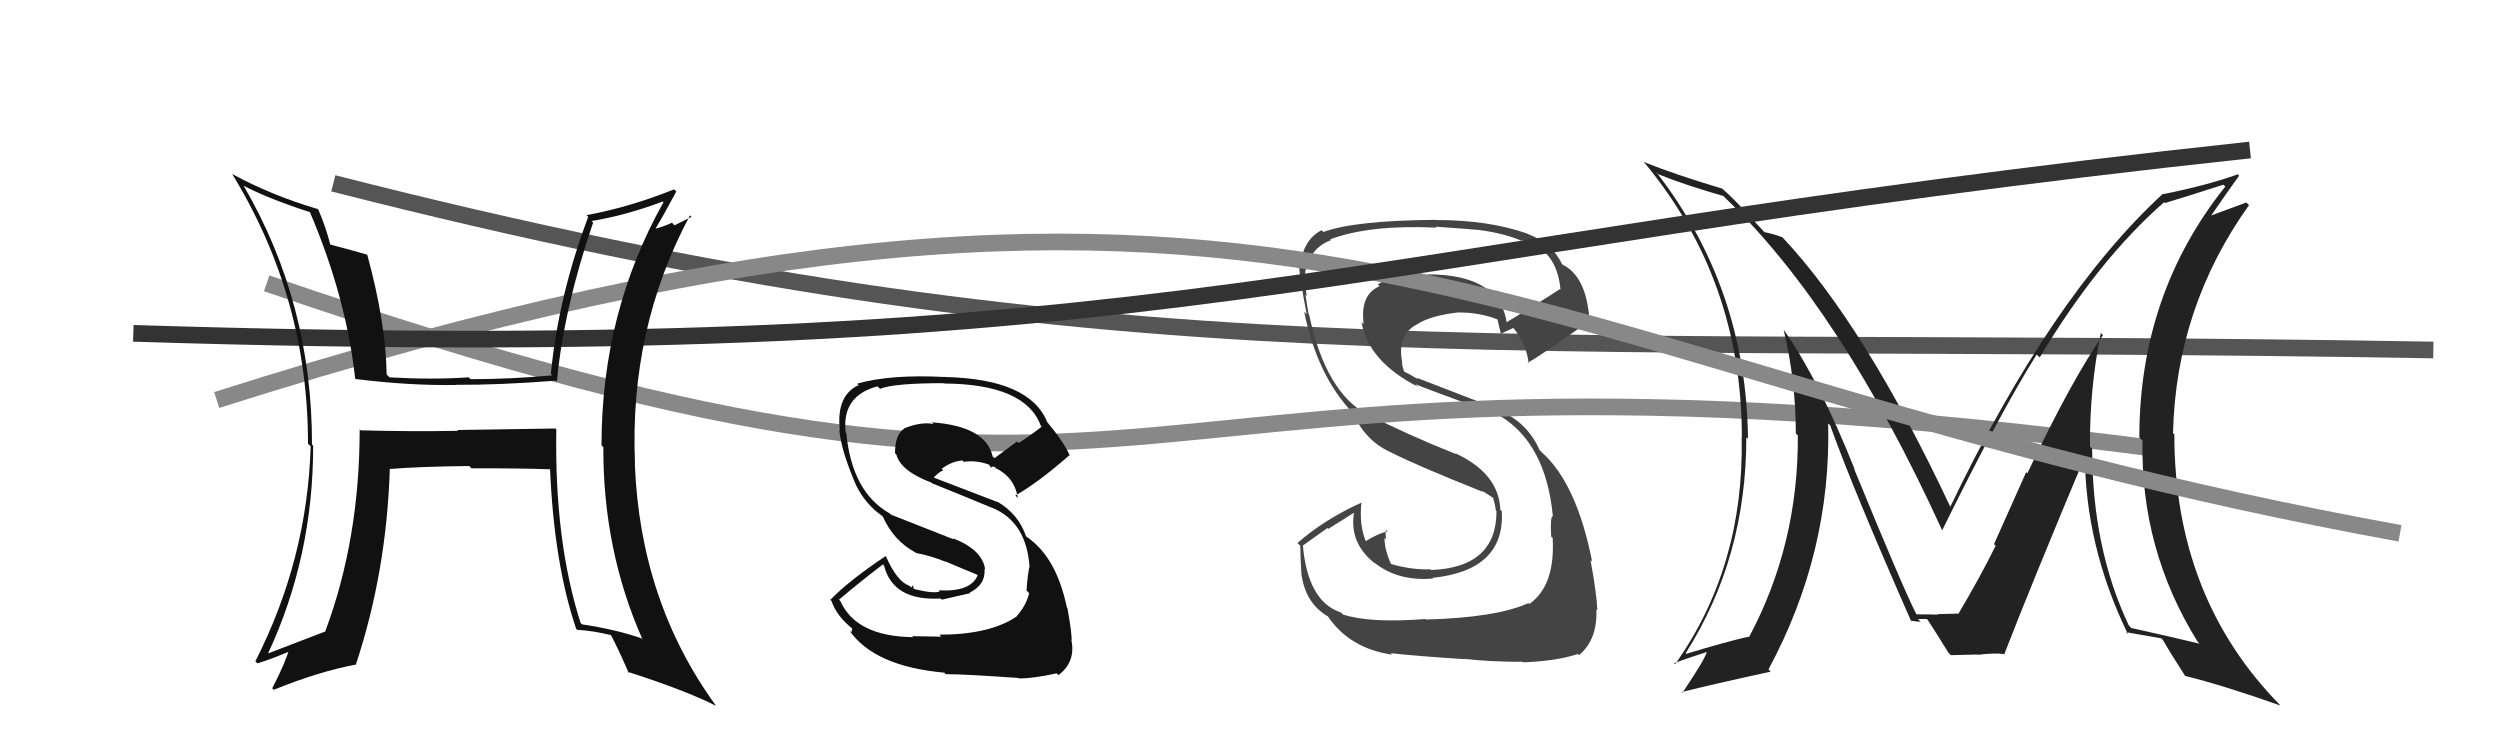
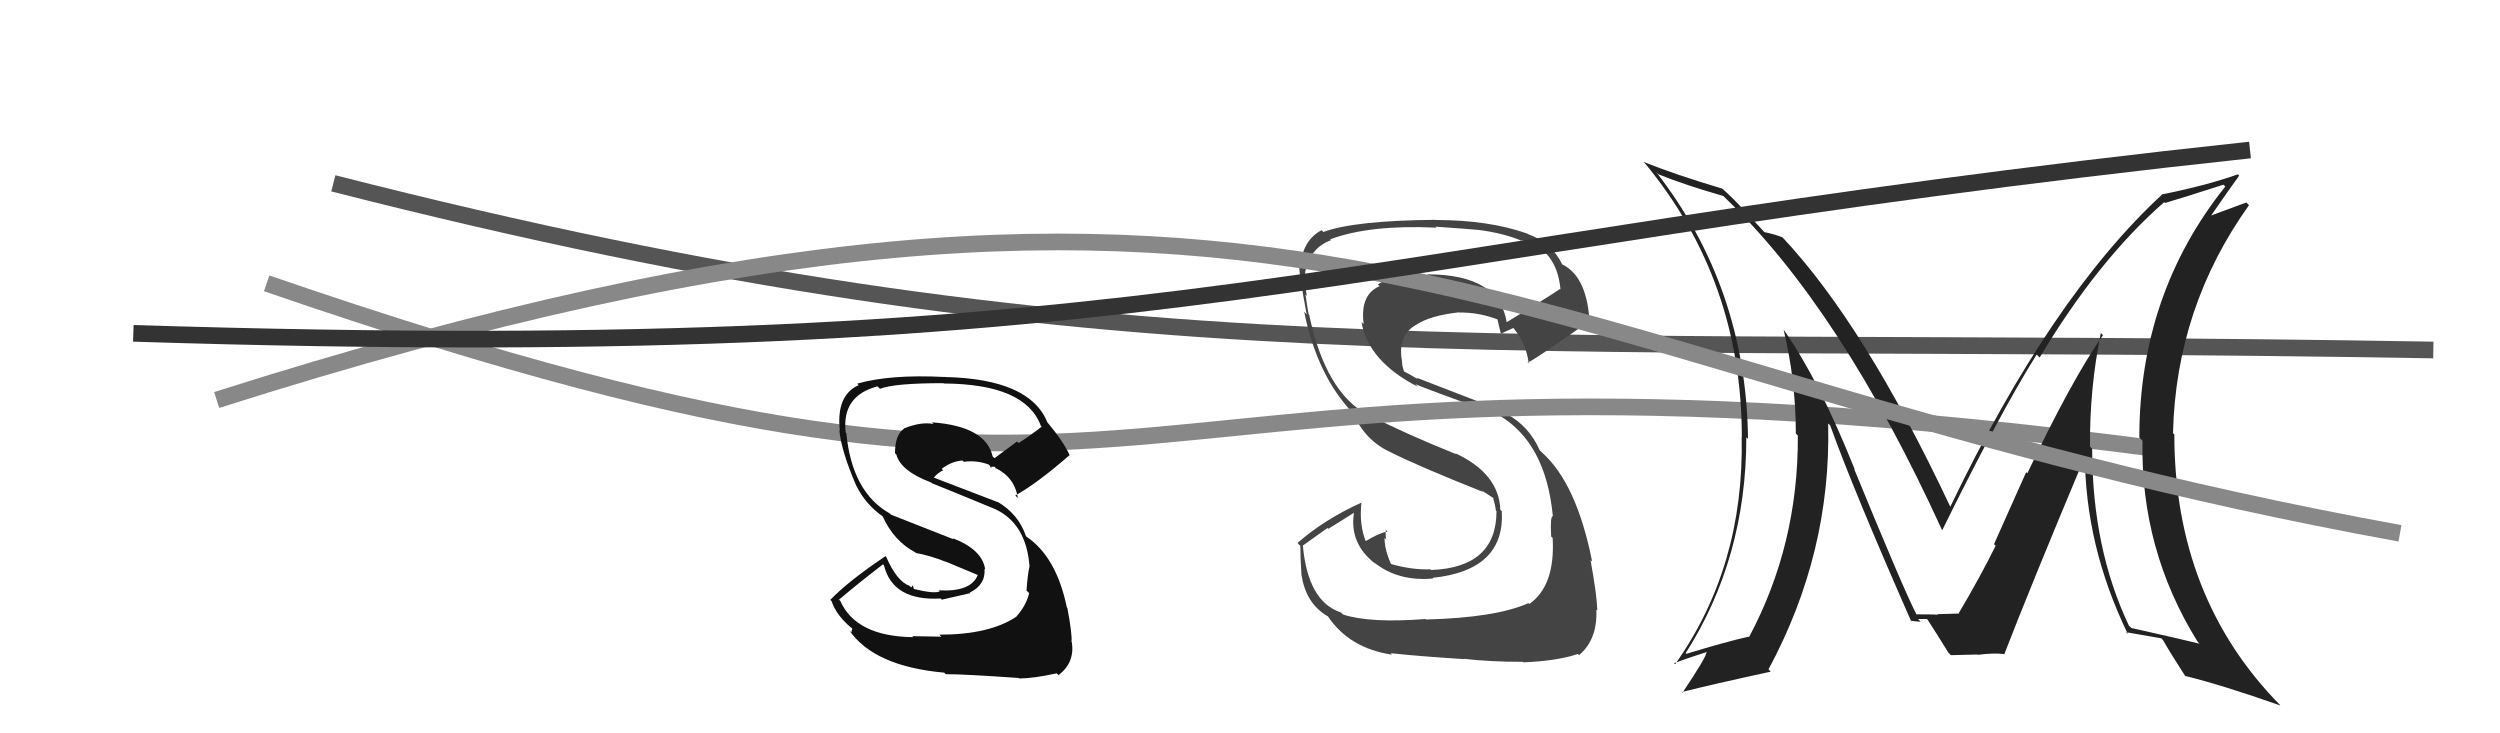
<svg xmlns="http://www.w3.org/2000/svg" width="150" height="44" viewBox="0,0,150,44">
  <path d="M20 11 C67 23,88 20,146 21" stroke="#555" fill="none" />
  <path fill="#444" d="M85.65 37.26L85.72 37.32L85.53 37.14Q82.21 37.40 80.58 36.87L80.48 36.77L80.46 36.75Q78.47 36.10 78.17 32.71L78.19 32.72L79.65 31.68L79.70 31.73Q80.48 31.25 81.25 30.76L81.08 30.60L81.24 30.76Q80.94 32.62 82.54 33.84L82.57 33.87L82.44 33.74Q83.87 34.90 86.00 34.71L85.83 34.55L85.96 34.67Q90.30 34.22 90.11 30.68L90.19 30.75L90.02 30.59Q89.94 28.41 87.31 27.19L87.32 27.20L87.37 27.25Q84.39 26.06 82.03 24.85L82.08 24.89L82.10 24.91Q79.54 23.57 78.55 18.89L78.58 18.92L78.52 18.86Q78.44 18.44 78.33 17.68L78.30 17.65L78.41 17.75Q78.23 16.89 78.31 16.32L78.39 16.40L78.31 16.33Q78.60 14.87 79.86 14.41L79.74 14.29L79.81 14.36Q82.19 13.47 86.19 13.66L86.17 13.64L86.13 13.60Q87.97 13.73 88.77 13.80L88.80 13.83L88.76 13.80Q90.26 14.00 91.33 14.46L91.29 14.42L91.28 14.41Q93.40 14.90 93.63 17.37L93.56 17.30L93.60 17.34Q92.55 18.04 90.34 19.37L90.40 19.43L90.42 19.45Q90.02 16.46 85.64 16.46L85.71 16.53L85.68 16.50Q83.66 16.38 82.67 17.07L82.65 17.05L82.78 17.17Q81.59 17.67 81.82 19.45L81.75 19.38L81.69 19.33Q82.11 21.69 85.08 23.21L84.94 23.07L84.92 23.05Q85.46 23.29 89.95 24.92L90.07 25.04L89.95 24.92Q92.75 26.58 93.17 30.96L93.11 30.89L93.18 30.97Q93.00 30.94 93.07 32.19L93.10 32.22L93.16 32.28Q93.32 35.14 91.76 36.24L91.61 36.09L91.70 36.19Q89.75 37.06 85.57 37.17ZM88.01 39.69L87.92 39.60L87.84 39.53Q89.40 39.71 91.38 39.71L91.46 39.79L91.40 39.74Q93.42 39.66 94.67 39.24L94.80 39.36L94.74 39.31Q95.86 38.37 95.78 36.58L95.81 36.60L95.84 36.63Q95.81 35.66 95.43 33.60L95.36 33.53L95.53 33.70Q94.60 29.00 92.51 27.14L92.53 27.16L92.38 27.01Q91.74 25.56 90.40 24.84L90.27 24.70L84.99 22.66L85.09 22.76Q84.68 22.51 84.23 22.28L84.24 22.29L84.14 21.93L84.11 21.56L84.10 21.55Q83.88 20.06 85.02 19.46L85.06 19.49L85.02 19.46Q85.83 18.93 87.54 18.74L87.65 18.86L87.55 18.75Q88.80 18.74 89.94 19.20L89.76 19.02L89.83 19.09Q89.85 19.14 90.04 19.98L90.11 20.06L90.07 20.02Q90.30 19.90 90.80 19.68L90.72 19.60L90.82 19.70Q91.60 20.67 91.72 21.81L91.68 21.78L91.65 21.75Q91.80 21.78 95.46 19.20L95.30 19.04L95.36 19.10Q95.16 16.54 93.71 15.85L93.57 15.71L93.74 15.88Q93.12 14.57 91.67 14.04L91.57 13.94L91.65 14.02Q89.34 13.20 86.14 13.20L86.10 13.16L86.13 13.19Q81.27 13.23 79.40 13.92L79.29 13.80L79.30 13.81Q78.12 14.42 78.01 16.10L78.00 16.09L77.95 16.04Q77.98 16.64 78.40 18.85L78.40 18.86L78.25 18.70Q79.04 22.58 81.21 24.82L81.21 24.82L81.18 24.79Q81.91 26.43 83.41 27.12L83.41 27.11L83.41 27.12Q85.07 27.96 88.99 29.52L88.84 29.37L88.78 29.35L89.63 29.90L89.63 29.93L89.58 29.88Q89.71 30.27 89.75 30.62L89.73 30.60L89.79 30.67Q89.79 34.05 85.87 34.20L85.86 34.20L85.83 34.16Q84.68 34.20 83.39 33.82L83.39 33.81L83.50 33.93Q83.07 33.00 83.07 32.28L83.23 32.43L83.16 32.37Q83.12 32.06 83.15 31.79L83.21 31.85L83.25 31.89Q82.71 31.99 81.91 32.49L82.05 32.63L81.98 32.56Q81.53 31.50 81.69 30.13L81.61 30.05L81.70 30.15Q79.45 31.17 77.85 32.58L77.85 32.58L78.02 32.75Q78.02 33.50 78.09 34.53L78.05 34.49L78.10 34.54Q78.36 36.21 79.65 36.97L79.60 36.92L79.68 36.99Q80.97 38.90 83.52 39.28L83.45 39.20L83.43 39.19Q84.94 39.36 87.87 39.55Z" />
  <path d="M16 17 C74 37,62 18,130 27" stroke="#888" fill="none" />
-   <path fill="#222" d="M126.19 20.12L126.22 20.15L126.18 20.11Q124.31 22.77 121.64 28.40L121.57 28.33L119.64 32.65L119.74 32.74Q118.82 34.61 117.49 36.85L117.44 36.80L117.44 36.80Q117.91 36.81 116.24 36.85L116.26 36.88L116.27 36.89Q116.25 36.86 114.99 36.86L114.98 36.85L114.98 36.85Q114.18 35.29 111.25 28.14L111.27 28.16L111.29 28.18Q109.16 22.84 107.06 19.84L107.04 19.82L107.02 19.79Q107.75 22.85 107.75 26.01L107.77 26.03L107.87 26.13Q107.91 32.67 104.94 38.23L104.94 38.24L104.91 38.20Q103.54 38.51 101.18 39.23L101.15 39.20L101.14 39.19Q104.78 33.47 104.78 26.24L104.86 26.31L104.88 26.33Q104.78 17.28 99.37 10.32L99.35 10.30L99.51 10.46Q101.04 11.08 103.40 11.76L103.43 11.79L103.52 11.88Q110.44 18.49 116.53 31.82L116.64 31.93L116.53 31.82Q120.00 24.78 122.20 21.27L122.34 21.41L122.38 21.45Q125.89 15.59 129.85 12.13L129.83 12.11L129.90 12.18Q131.05 11.84 133.41 11.08L133.37 11.05L133.52 11.19Q128.36 17.64 128.36 26.25L128.42 26.31L128.55 26.44Q128.42 32.97 131.85 38.49L131.84 38.48L131.97 38.62Q130.62 38.29 127.88 37.68L127.76 37.56L127.74 37.55Q125.53 32.90 125.53 26.93L125.49 26.89L125.40 26.79Q125.37 23.33 126.05 19.98ZM127.57 37.94L127.54 37.92L127.56 37.93Q128.23 38.04 129.68 38.30L129.71 38.33L129.79 38.42Q130.17 39.10 131.13 40.59L131.19 40.65L131.09 40.55Q133.36 41.11 136.82 42.33L136.78 42.28L136.85 42.35Q130.46 35.89 130.46 26.06L130.54 26.14L130.38 25.99Q130.56 18.44 134.94 12.31L134.78 12.15L132.67 12.93L132.67 12.93Q133.71 11.42 134.35 10.54L134.30 10.49L134.27 10.46Q132.42 11.12 129.79 11.65L129.88 11.74L129.77 11.63Q123.07 17.80 117.02 30.40L116.95 30.34L117.01 30.39Q111.87 19.47 106.93 14.22L106.89 14.18L106.95 14.24Q106.44 14.04 105.87 13.93L105.82 13.88L104.73 12.71L104.65 12.63Q104.05 11.95 103.36 11.34L103.44 11.42L103.34 11.32Q100.40 10.44 98.61 9.71L98.62 9.72L98.70 9.80Q104.51 16.83 104.51 26.23L104.62 26.34L104.50 26.22Q104.66 33.99 100.51 39.85L100.51 39.85L100.44 39.79Q101.10 39.54 102.40 39.12L102.34 39.06L102.40 39.12Q102.36 39.46 100.95 41.56L100.80 41.41L100.92 41.52Q102.74 41.06 106.24 40.30L106.28 40.34L106.11 40.16Q109.88 33.17 109.69 25.40L109.63 25.34L109.81 25.52Q111.19 29.37 114.66 37.25L114.73 37.32L114.64 37.24Q115.01 37.30 115.24 37.30L115.08 37.14L115.61 37.14L115.66 37.19Q116.11 37.87 116.91 39.17L116.87 39.12L117.05 39.31Q118.65 39.27 118.65 39.27L118.51 39.12L118.67 39.29Q119.58 39.17 120.23 39.24L120.32 39.34L120.25 39.27Q121.81 35.23 125.16 27.24L125.11 27.19L125.09 27.17Q125.09 32.73 127.68 38.06Z" />
+   <path fill="#222" d="M126.19 20.12L126.22 20.15L126.18 20.11Q124.31 22.77 121.64 28.40L121.57 28.33L119.64 32.65L119.74 32.74Q118.82 34.61 117.49 36.85L117.44 36.80L117.44 36.80Q117.91 36.81 116.24 36.85L116.26 36.88L116.27 36.89Q116.25 36.86 114.99 36.86L114.98 36.85L114.98 36.85Q114.18 35.29 111.25 28.14L111.27 28.16L111.29 28.18Q109.16 22.84 107.06 19.84L107.04 19.82L107.02 19.79Q107.75 22.85 107.75 26.01L107.77 26.03L107.87 26.13Q107.91 32.67 104.94 38.23L104.94 38.24L104.91 38.20Q103.54 38.51 101.18 39.23L101.15 39.20L101.14 39.19Q104.78 33.47 104.78 26.24L104.86 26.31L104.88 26.33Q104.78 17.28 99.37 10.32L99.35 10.30L99.51 10.46Q101.04 11.08 103.40 11.76L103.43 11.79L103.52 11.88Q110.44 18.49 116.53 31.82L116.64 31.93L116.53 31.82Q120.00 24.78 122.20 21.27L122.34 21.41L122.38 21.45Q125.89 15.59 129.85 12.13L129.83 12.11L129.90 12.18Q131.05 11.84 133.41 11.08L133.37 11.05L133.52 11.19Q128.36 17.64 128.36 26.25L128.42 26.31L128.55 26.44Q128.42 32.97 131.85 38.49L131.84 38.48L131.97 38.62Q130.62 38.29 127.88 37.68L127.76 37.56L127.74 37.55Q125.53 32.90 125.53 26.93L125.49 26.89L125.40 26.79Q125.37 23.33 126.05 19.98ZM127.57 37.94L127.54 37.92L127.56 37.93Q128.23 38.04 129.68 38.30L129.71 38.33L129.79 38.42Q130.17 39.10 131.13 40.59L131.19 40.65L131.09 40.55Q133.36 41.11 136.82 42.33L136.78 42.28L136.85 42.35Q130.46 35.89 130.46 26.06L130.54 26.14L130.38 25.99Q130.56 18.44 134.94 12.31L134.78 12.15L132.67 12.93L132.67 12.93Q133.71 11.42 134.35 10.54L134.30 10.49L134.27 10.46Q132.42 11.12 129.79 11.65L129.88 11.74L129.77 11.63Q123.07 17.80 117.02 30.40L116.95 30.34L117.01 30.39Q111.87 19.47 106.93 14.22L106.89 14.18L106.95 14.24Q106.44 14.04 105.87 13.93L105.82 13.88L104.73 12.71L104.65 12.63Q104.05 11.95 103.36 11.34L103.44 11.42L103.34 11.32Q100.40 10.44 98.61 9.71L98.62 9.72L98.70 9.80Q104.51 16.83 104.51 26.23L104.62 26.34L104.50 26.22Q104.66 33.99 100.51 39.85L100.51 39.85L100.44 39.79Q101.10 39.54 102.40 39.12L102.34 39.06L102.40 39.12Q102.36 39.46 100.95 41.56L100.80 41.41L100.92 41.52Q102.74 41.06 106.24 40.30L106.28 40.34L106.11 40.16Q109.88 33.17 109.69 25.40L109.63 25.34L109.81 25.52Q111.19 29.37 114.66 37.25L114.73 37.32L114.64 37.24Q115.01 37.30 115.24 37.30L115.08 37.14L115.61 37.14L115.66 37.19Q116.11 37.87 116.91 39.17L116.87 39.12L117.05 39.31Q118.65 39.27 118.65 39.27L118.51 39.12L118.67 39.29Q119.58 39.17 120.23 39.24L120.25 39.27Q121.81 35.23 125.16 27.24L125.11 27.19L125.09 27.17Q125.09 32.73 127.68 38.06Z" />
  <path d="M13 24 C79 3,89 22,144 32" stroke="#888" fill="none" />
  <path d="M8 20 C71 22,79 15,135 9" stroke="#333" fill="none" />
-   <path fill="#111" d="M33.22 25.61L33.33 25.71L27.44 25.80L27.49 25.85Q24.57 25.90 21.64 25.82L21.59 25.77L21.58 25.76Q21.58 32.35 19.52 37.87L19.56 37.90L19.54 37.88Q17.85 38.52 16.10 39.20L15.98 39.08L16.09 39.19Q18.79 33.40 18.79 26.74L18.82 26.77L18.72 26.68Q18.73 18.19 14.62 11.15L14.75 11.28L14.61 11.14Q16.12 11.93 18.60 12.73L18.62 12.75L18.60 12.74Q20.77 17.84 21.31 22.71L21.32 22.73L21.33 22.74Q24.51 23.14 27.37 23.10L27.38 23.11L27.35 23.09Q30.04 23.10 33.35 22.84L33.31 22.80L33.41 22.90Q33.84 18.45 35.59 13.35L35.60 13.37L35.50 13.26Q37.53 12.93 39.77 12.09L39.72 12.04L39.81 12.13Q36.09 18.77 36.09 26.72L36.09 26.72L36.20 26.83Q36.18 33.01 38.54 38.34L38.63 38.43L38.49 38.30Q36.97 37.77 34.92 37.46L34.79 37.34L34.84 37.39Q33.26 32.46 33.38 25.76ZM34.68 37.83L34.52 37.68L34.64 37.79Q35.57 37.84 36.67 38.11L36.65 38.10L36.65 38.09Q37.08 38.90 37.73 40.39L37.70 40.36L37.64 40.30Q41.18 41.44 42.96 42.35L42.89 42.28L42.95 42.33Q38.40 36.07 38.09 27.81L38.13 27.85L38.10 27.82Q37.75 19.74 41.40 12.92L41.49 13.01L40.47 13.52L40.32 13.36Q39.83 13.60 39.22 13.75L39.29 13.81L39.28 13.81Q39.74 13.05 40.58 11.49L40.46 11.37L40.45 11.36Q37.82 12.42 35.19 12.91L35.26 12.98L35.29 13.02Q33.51 17.74 33.05 22.43L33.19 22.57L33.15 22.52Q30.68 22.75 28.24 22.75L28.16 22.68L28.13 22.64Q25.88 22.79 23.36 22.64L23.32 22.59L23.20 22.47Q23.15 19.37 22.04 15.30L22.05 15.31L22.03 15.28Q21.21 15.04 19.77 14.66L19.74 14.64L19.83 14.72Q19.55 13.61 19.10 12.58L18.98 12.46L19.05 12.54Q16.24 11.70 13.95 10.45L13.90 10.40L13.90 10.39Q18.48 17.83 18.48 26.62L18.51 26.65L18.64 26.78Q18.44 33.55 15.32 39.68L15.32 39.68L15.44 39.80Q16.21 39.58 17.54 39.01L17.47 38.93L17.38 38.85Q17.13 39.77 16.33 41.30L16.35 41.31L16.42 41.39Q19.13 40.29 21.37 39.87L21.46 39.95L21.36 39.85Q23.20 34.28 23.39 28.11L23.40 28.12L23.42 28.14Q24.96 28.00 28.15 27.96L28.33 28.14L28.29 28.10Q31.18 28.09 33.08 28.16L33.02 28.10L33.00 28.08Q33.24 33.81 34.57 37.73Z" />
  <path fill="#111" d="M56.49 38.21L56.48 38.20L54.73 38.17L54.80 38.23Q51.37 38.19 50.42 36.06L50.27 35.91L50.34 35.98Q51.53 34.97 52.98 33.86L52.98 33.86L53.04 33.93Q53.58 36.07 56.44 35.91L56.39 35.86L56.51 35.98Q57.18 35.82 58.21 35.59L58.19 35.57L58.18 35.56Q59.15 35.08 59.07 34.13L59.00 34.06L59.11 34.17Q58.95 32.98 57.16 32.29L57.22 32.36L53.46 30.88L53.39 30.81Q51.12 29.53 50.78 25.99L50.67 25.88L50.74 25.95Q50.49 23.75 52.65 23.18L52.64 23.17L52.80 23.33Q53.64 22.99 56.61 22.99L56.57 22.95L56.63 23.01Q61.53 23.04 62.45 25.55L62.44 25.54L62.50 25.60Q61.84 26.12 61.12 26.58L61.02 26.49L59.67 27.49L59.56 27.39Q59.15 25.57 55.91 25.34L55.86 25.28L56.01 25.44Q55.26 25.29 54.23 25.71L54.26 25.74L54.24 25.72Q53.70 26.09 53.70 27.19L53.83 27.32L53.78 27.27Q54.04 28.26 55.87 28.95L55.87 28.95L55.93 29.00Q57.06 29.45 59.72 30.55L59.72 30.55L59.72 30.55Q61.58 31.43 61.77 33.98L61.70 33.90L61.77 33.98Q61.66 34.44 61.59 35.43L61.74 35.58L61.75 35.59Q61.57 36.33 61.00 36.97L60.97 36.94L61.01 36.98Q59.41 38.08 56.36 38.08ZM61.27 40.82L61.20 40.75L61.16 40.71Q62.03 40.70 63.40 40.40L63.44 40.44L63.51 40.51Q64.50 39.75 64.31 38.53L64.42 38.64L64.29 38.51Q64.34 38.07 64.04 36.47L63.90 36.33L64.01 36.44Q63.38 33.41 61.59 32.20L61.73 32.33L61.56 32.17Q61.10 30.83 59.84 30.10L59.94 30.21L59.87 30.13Q58.51 29.61 56.04 28.66L56.08 28.70L56.03 28.65Q56.32 28.33 56.59 28.22L56.61 28.24L56.50 28.13Q57.11 27.67 57.75 27.63L57.80 27.68L57.83 27.71Q58.56 27.60 59.32 27.87L59.38 27.93L59.47 28.09L59.49 28.00L59.69 28.01L59.77 28.13L59.71 28.07Q60.88 28.63 61.07 29.88L61.03 29.84L60.92 29.73Q62.26 28.98 64.17 27.31L64.13 27.27L64.19 27.33Q63.81 26.49 62.82 25.31L62.86 25.36L62.84 25.34Q61.80 22.74 56.70 22.62L56.61 22.53L56.69 22.62Q53.41 22.45 51.43 23.02L51.58 23.17L51.51 23.11Q50.16 23.73 50.39 25.83L50.24 25.68L50.36 25.80Q50.47 27.05 51.38 29.15L51.45 29.21L51.38 29.14Q51.93 30.26 52.96 30.98L52.83 30.85L52.97 31.00Q53.63 32.46 54.93 33.15L54.87 33.09L54.96 33.18Q55.80 33.33 56.75 33.71L56.73 33.69L58.69 34.51L58.67 34.49Q58.27 35.53 56.32 35.42L56.36 35.45L56.39 35.48Q56.06 35.64 54.84 35.34L54.83 35.33L54.77 35.12L54.67 35.25L54.57 35.15Q53.82 34.89 53.17 33.41L53.07 33.30L53.13 33.37Q50.92 34.85 49.82 35.99L49.78 35.96L49.89 36.06Q50.20 36.99 51.23 37.79L51.14 37.70L51.08 37.94L50.95 37.81Q52.44 39.98 56.66 40.36L56.72 40.43L56.75 40.45Q57.89 40.45 61.13 40.68Z" />
</svg>